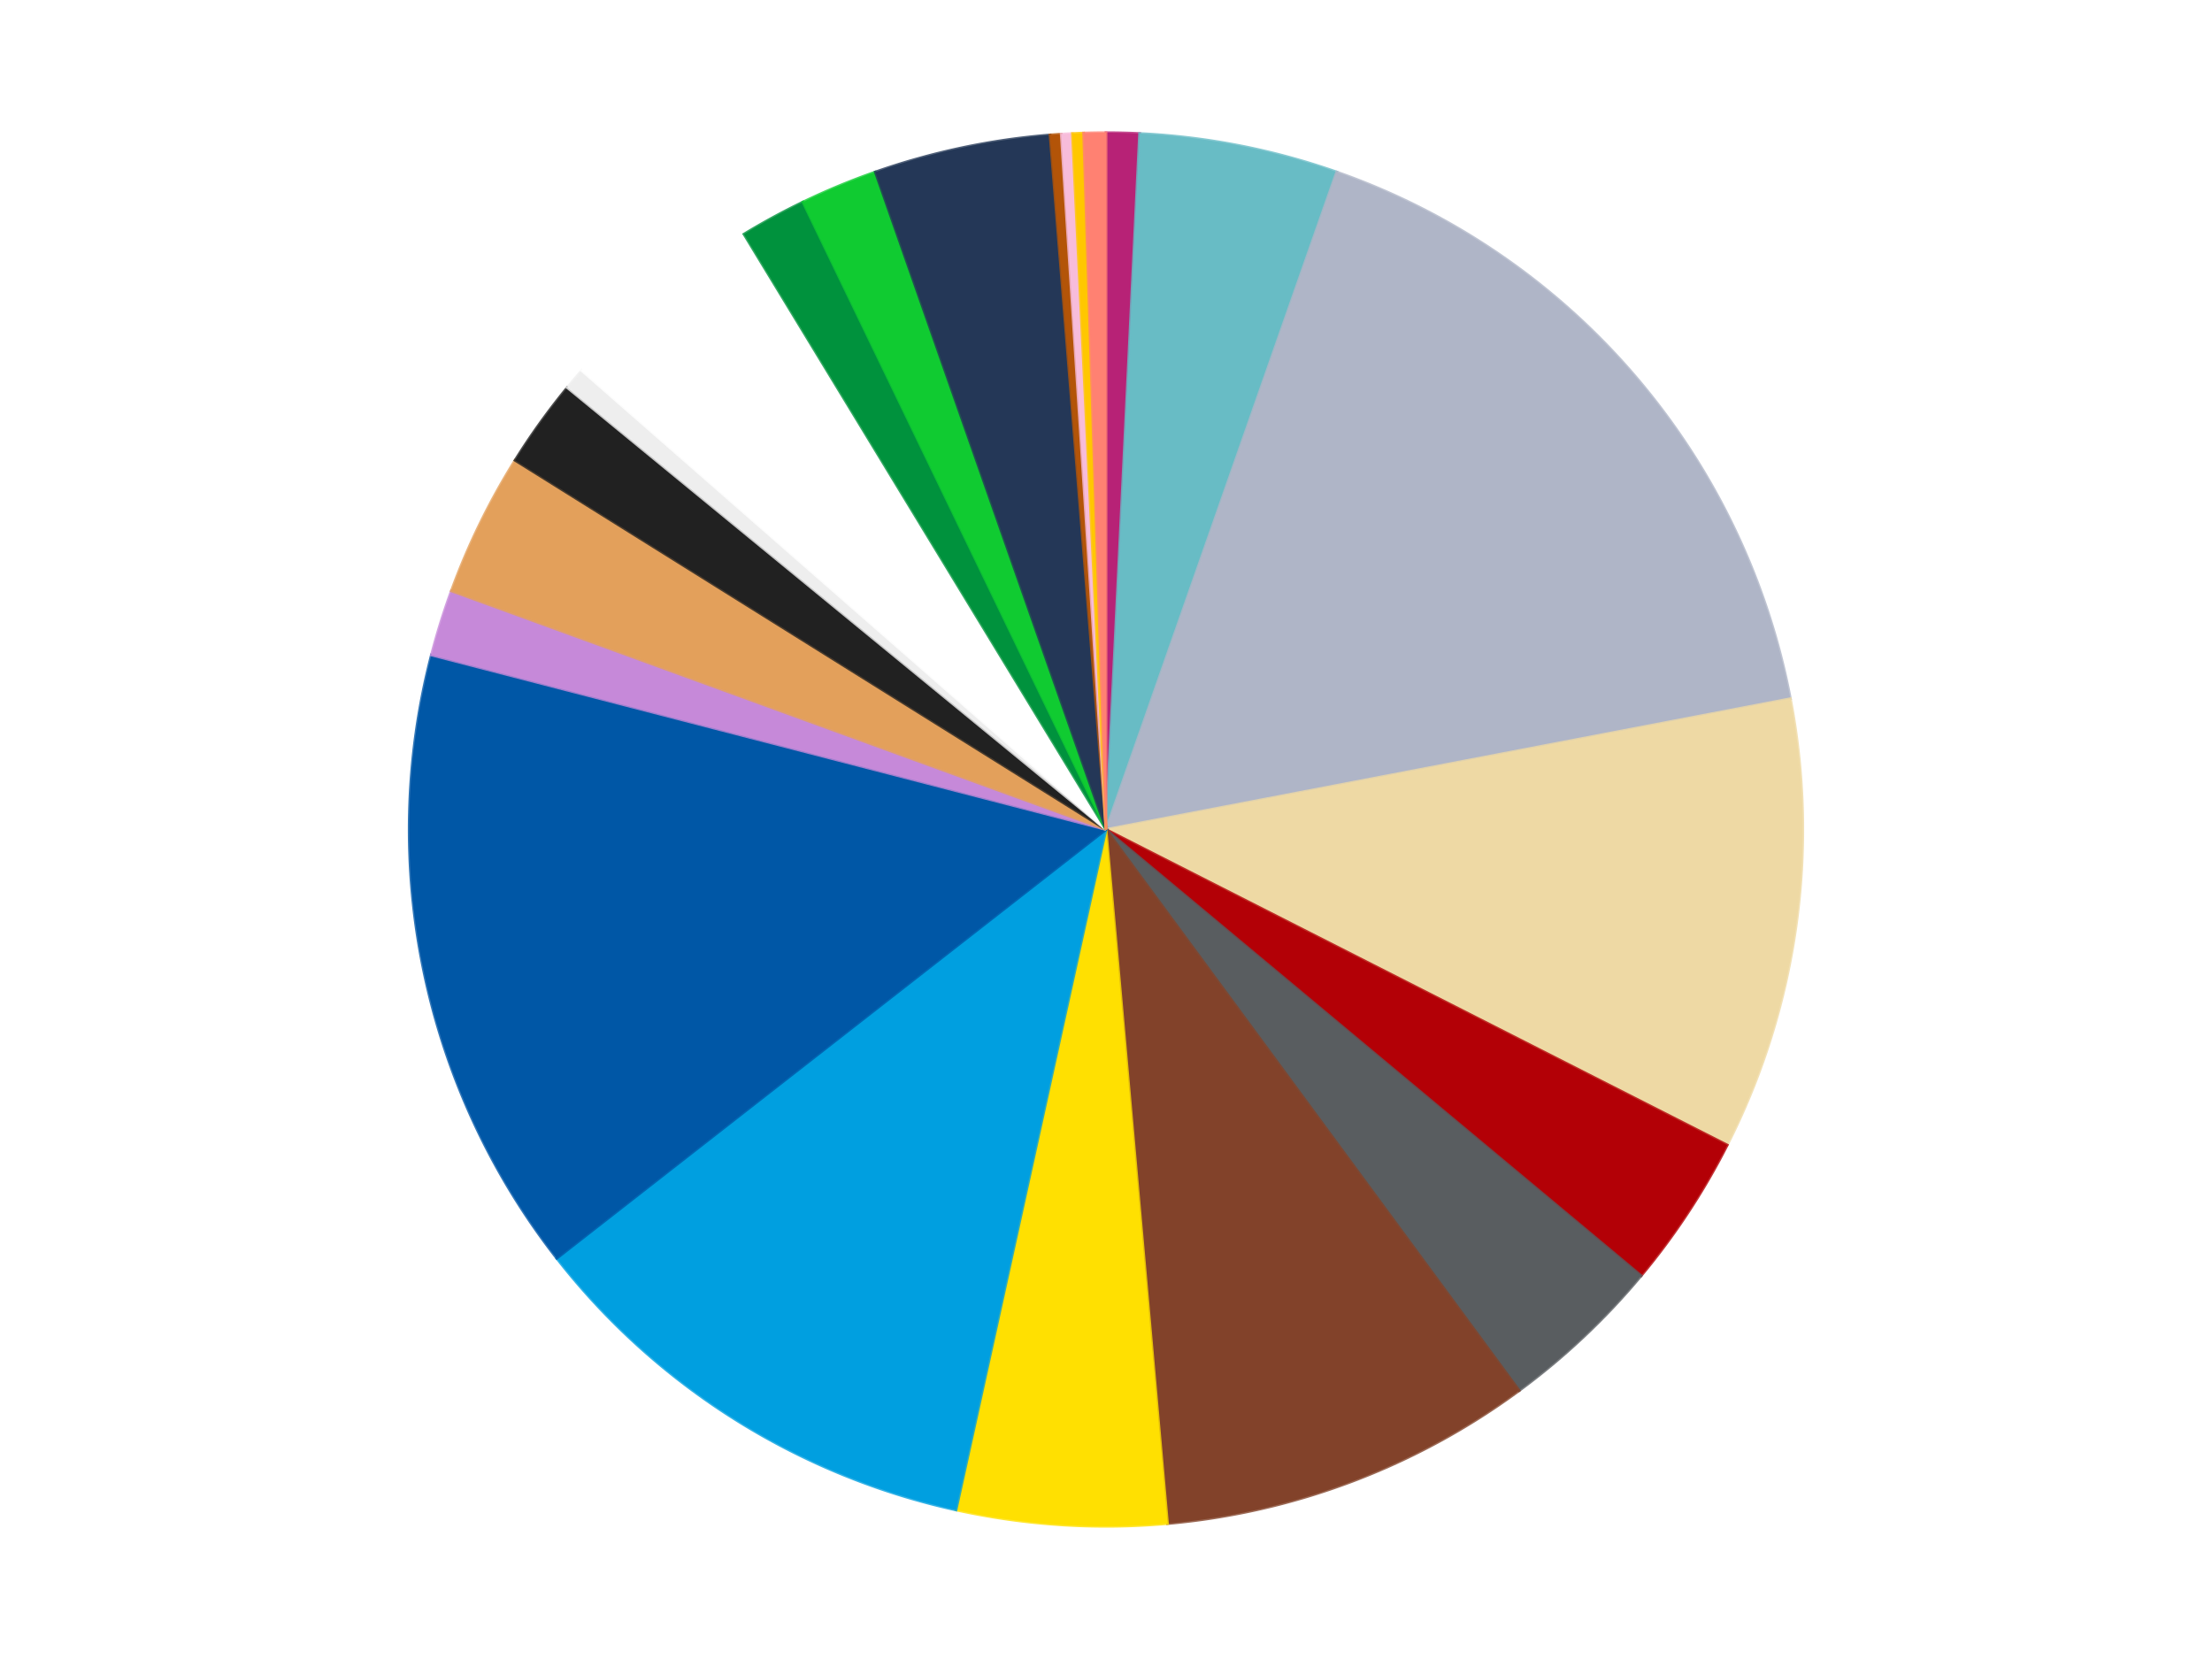
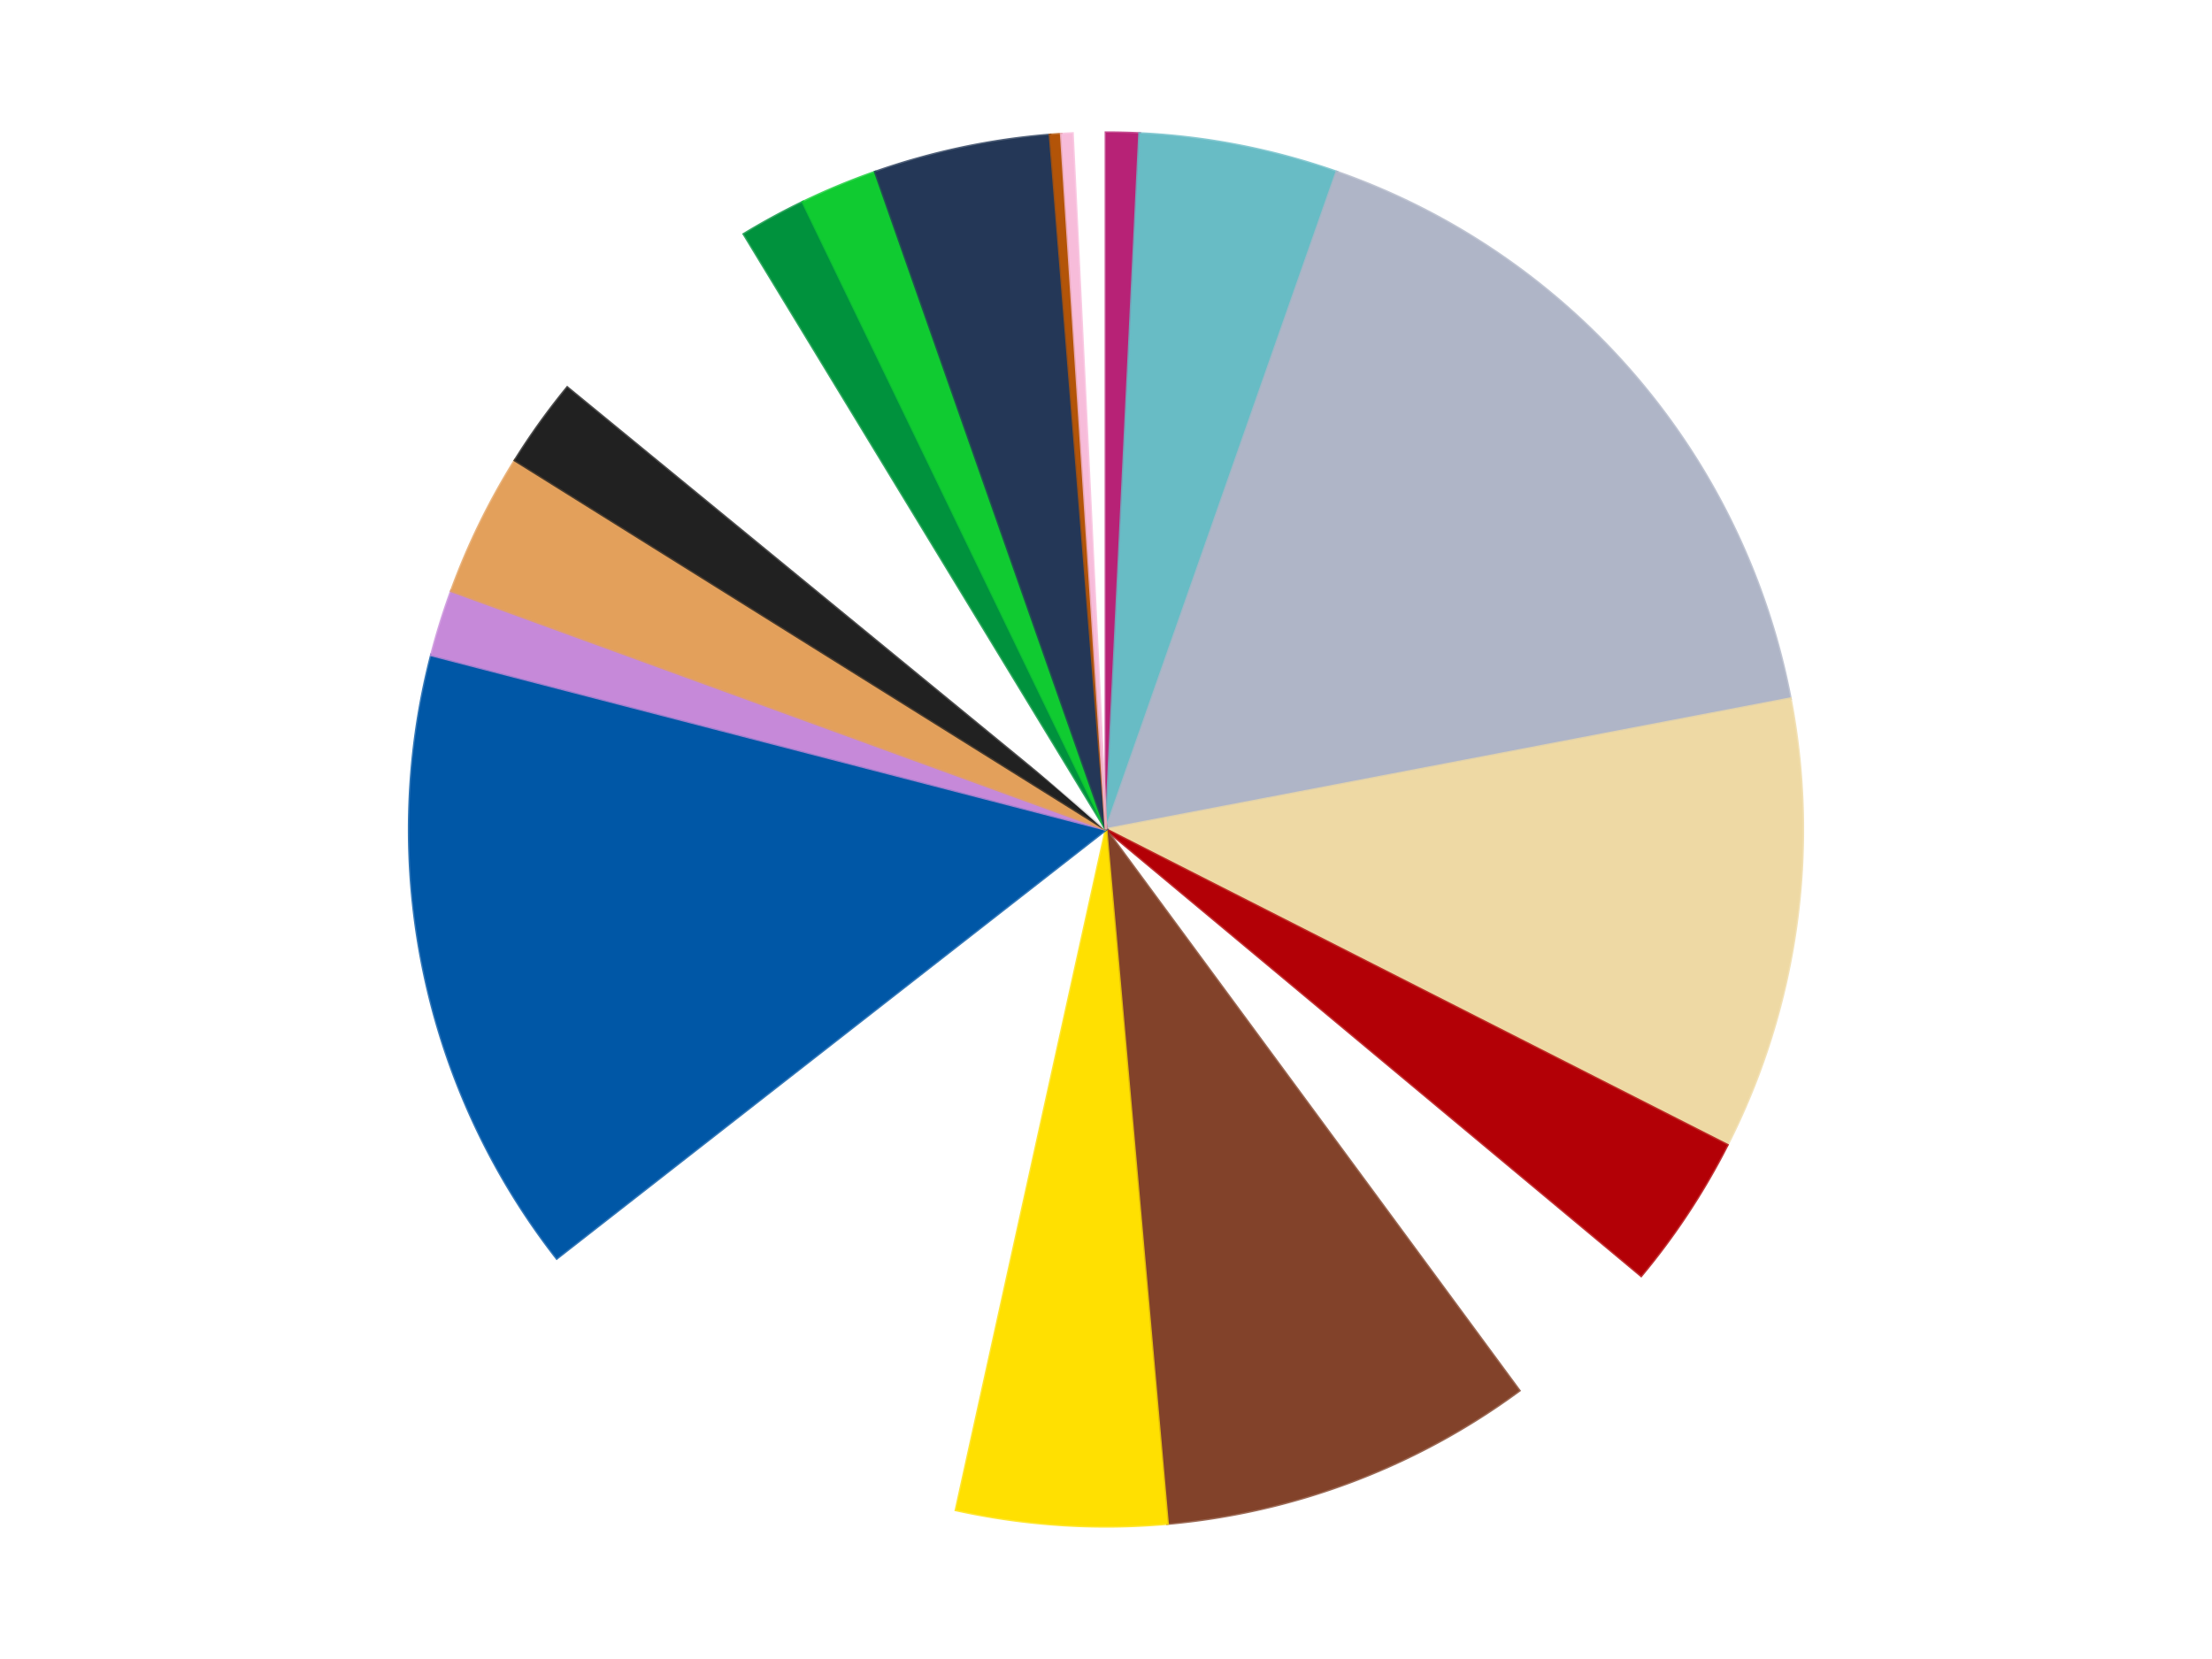
<svg xmlns="http://www.w3.org/2000/svg" xmlns:xlink="http://www.w3.org/1999/xlink" id="chart-d4cdc29e-0ac9-4952-9781-d7a70569a892" class="pygal-chart" viewBox="0 0 800 600">
  <defs>
    <style type="text/css">#chart-d4cdc29e-0ac9-4952-9781-d7a70569a892{-webkit-user-select:none;-webkit-font-smoothing:antialiased;font-family:Consolas,"Liberation Mono",Menlo,Courier,monospace}#chart-d4cdc29e-0ac9-4952-9781-d7a70569a892 .title{font-family:Consolas,"Liberation Mono",Menlo,Courier,monospace;font-size:16px}#chart-d4cdc29e-0ac9-4952-9781-d7a70569a892 .legends .legend text{font-family:Consolas,"Liberation Mono",Menlo,Courier,monospace;font-size:14px}#chart-d4cdc29e-0ac9-4952-9781-d7a70569a892 .axis text{font-family:Consolas,"Liberation Mono",Menlo,Courier,monospace;font-size:10px}#chart-d4cdc29e-0ac9-4952-9781-d7a70569a892 .axis text.major{font-family:Consolas,"Liberation Mono",Menlo,Courier,monospace;font-size:10px}#chart-d4cdc29e-0ac9-4952-9781-d7a70569a892 .text-overlay text.value{font-family:Consolas,"Liberation Mono",Menlo,Courier,monospace;font-size:16px}#chart-d4cdc29e-0ac9-4952-9781-d7a70569a892 .text-overlay text.label{font-family:Consolas,"Liberation Mono",Menlo,Courier,monospace;font-size:10px}#chart-d4cdc29e-0ac9-4952-9781-d7a70569a892 .tooltip{font-family:Consolas,"Liberation Mono",Menlo,Courier,monospace;font-size:14px}#chart-d4cdc29e-0ac9-4952-9781-d7a70569a892 text.no_data{font-family:Consolas,"Liberation Mono",Menlo,Courier,monospace;font-size:64px}
#chart-d4cdc29e-0ac9-4952-9781-d7a70569a892{background-color:transparent}#chart-d4cdc29e-0ac9-4952-9781-d7a70569a892 path,#chart-d4cdc29e-0ac9-4952-9781-d7a70569a892 line,#chart-d4cdc29e-0ac9-4952-9781-d7a70569a892 rect,#chart-d4cdc29e-0ac9-4952-9781-d7a70569a892 circle{-webkit-transition:150ms;-moz-transition:150ms;transition:150ms}#chart-d4cdc29e-0ac9-4952-9781-d7a70569a892 .graph &gt; .background{fill:transparent}#chart-d4cdc29e-0ac9-4952-9781-d7a70569a892 .plot &gt; .background{fill:transparent}#chart-d4cdc29e-0ac9-4952-9781-d7a70569a892 .graph{fill:rgba(0,0,0,.87)}#chart-d4cdc29e-0ac9-4952-9781-d7a70569a892 text.no_data{fill:rgba(0,0,0,1)}#chart-d4cdc29e-0ac9-4952-9781-d7a70569a892 .title{fill:rgba(0,0,0,1)}#chart-d4cdc29e-0ac9-4952-9781-d7a70569a892 .legends .legend text{fill:rgba(0,0,0,.87)}#chart-d4cdc29e-0ac9-4952-9781-d7a70569a892 .legends .legend:hover text{fill:rgba(0,0,0,1)}#chart-d4cdc29e-0ac9-4952-9781-d7a70569a892 .axis .line{stroke:rgba(0,0,0,1)}#chart-d4cdc29e-0ac9-4952-9781-d7a70569a892 .axis .guide.line{stroke:rgba(0,0,0,.54)}#chart-d4cdc29e-0ac9-4952-9781-d7a70569a892 .axis .major.line{stroke:rgba(0,0,0,.87)}#chart-d4cdc29e-0ac9-4952-9781-d7a70569a892 .axis text.major{fill:rgba(0,0,0,1)}#chart-d4cdc29e-0ac9-4952-9781-d7a70569a892 .axis.y .guides:hover .guide.line,#chart-d4cdc29e-0ac9-4952-9781-d7a70569a892 .line-graph .axis.x .guides:hover .guide.line,#chart-d4cdc29e-0ac9-4952-9781-d7a70569a892 .stackedline-graph .axis.x .guides:hover .guide.line,#chart-d4cdc29e-0ac9-4952-9781-d7a70569a892 .xy-graph .axis.x .guides:hover .guide.line{stroke:rgba(0,0,0,1)}#chart-d4cdc29e-0ac9-4952-9781-d7a70569a892 .axis .guides:hover text{fill:rgba(0,0,0,1)}#chart-d4cdc29e-0ac9-4952-9781-d7a70569a892 .reactive{fill-opacity:1.0;stroke-opacity:.8;stroke-width:1}#chart-d4cdc29e-0ac9-4952-9781-d7a70569a892 .ci{stroke:rgba(0,0,0,.87)}#chart-d4cdc29e-0ac9-4952-9781-d7a70569a892 .reactive.active,#chart-d4cdc29e-0ac9-4952-9781-d7a70569a892 .active .reactive{fill-opacity:0.6;stroke-opacity:.9;stroke-width:4}#chart-d4cdc29e-0ac9-4952-9781-d7a70569a892 .ci .reactive.active{stroke-width:1.5}#chart-d4cdc29e-0ac9-4952-9781-d7a70569a892 .series text{fill:rgba(0,0,0,1)}#chart-d4cdc29e-0ac9-4952-9781-d7a70569a892 .tooltip rect{fill:transparent;stroke:rgba(0,0,0,1);-webkit-transition:opacity 150ms;-moz-transition:opacity 150ms;transition:opacity 150ms}#chart-d4cdc29e-0ac9-4952-9781-d7a70569a892 .tooltip .label{fill:rgba(0,0,0,.87)}#chart-d4cdc29e-0ac9-4952-9781-d7a70569a892 .tooltip .label{fill:rgba(0,0,0,.87)}#chart-d4cdc29e-0ac9-4952-9781-d7a70569a892 .tooltip .legend{font-size:.8em;fill:rgba(0,0,0,.54)}#chart-d4cdc29e-0ac9-4952-9781-d7a70569a892 .tooltip .x_label{font-size:.6em;fill:rgba(0,0,0,1)}#chart-d4cdc29e-0ac9-4952-9781-d7a70569a892 .tooltip .xlink{font-size:.5em;text-decoration:underline}#chart-d4cdc29e-0ac9-4952-9781-d7a70569a892 .tooltip .value{font-size:1.5em}#chart-d4cdc29e-0ac9-4952-9781-d7a70569a892 .bound{font-size:.5em}#chart-d4cdc29e-0ac9-4952-9781-d7a70569a892 .max-value{font-size:.75em;fill:rgba(0,0,0,.54)}#chart-d4cdc29e-0ac9-4952-9781-d7a70569a892 .map-element{fill:transparent;stroke:rgba(0,0,0,.54) !important}#chart-d4cdc29e-0ac9-4952-9781-d7a70569a892 .map-element .reactive{fill-opacity:inherit;stroke-opacity:inherit}#chart-d4cdc29e-0ac9-4952-9781-d7a70569a892 .color-0,#chart-d4cdc29e-0ac9-4952-9781-d7a70569a892 .color-0 a:visited{stroke:#f44336;fill:#f44336}#chart-d4cdc29e-0ac9-4952-9781-d7a70569a892 .color-1,#chart-d4cdc29e-0ac9-4952-9781-d7a70569a892 .color-1 a:visited{stroke:#3f51b5;fill:#3f51b5}#chart-d4cdc29e-0ac9-4952-9781-d7a70569a892 .color-2,#chart-d4cdc29e-0ac9-4952-9781-d7a70569a892 .color-2 a:visited{stroke:#009688;fill:#009688}#chart-d4cdc29e-0ac9-4952-9781-d7a70569a892 .color-3,#chart-d4cdc29e-0ac9-4952-9781-d7a70569a892 .color-3 a:visited{stroke:#ffc107;fill:#ffc107}#chart-d4cdc29e-0ac9-4952-9781-d7a70569a892 .color-4,#chart-d4cdc29e-0ac9-4952-9781-d7a70569a892 .color-4 a:visited{stroke:#ff5722;fill:#ff5722}#chart-d4cdc29e-0ac9-4952-9781-d7a70569a892 .color-5,#chart-d4cdc29e-0ac9-4952-9781-d7a70569a892 .color-5 a:visited{stroke:#9c27b0;fill:#9c27b0}#chart-d4cdc29e-0ac9-4952-9781-d7a70569a892 .color-6,#chart-d4cdc29e-0ac9-4952-9781-d7a70569a892 .color-6 a:visited{stroke:#03a9f4;fill:#03a9f4}#chart-d4cdc29e-0ac9-4952-9781-d7a70569a892 .color-7,#chart-d4cdc29e-0ac9-4952-9781-d7a70569a892 .color-7 a:visited{stroke:#8bc34a;fill:#8bc34a}#chart-d4cdc29e-0ac9-4952-9781-d7a70569a892 .color-8,#chart-d4cdc29e-0ac9-4952-9781-d7a70569a892 .color-8 a:visited{stroke:#ff9800;fill:#ff9800}#chart-d4cdc29e-0ac9-4952-9781-d7a70569a892 .color-9,#chart-d4cdc29e-0ac9-4952-9781-d7a70569a892 .color-9 a:visited{stroke:#e91e63;fill:#e91e63}#chart-d4cdc29e-0ac9-4952-9781-d7a70569a892 .color-10,#chart-d4cdc29e-0ac9-4952-9781-d7a70569a892 .color-10 a:visited{stroke:#2196f3;fill:#2196f3}#chart-d4cdc29e-0ac9-4952-9781-d7a70569a892 .color-11,#chart-d4cdc29e-0ac9-4952-9781-d7a70569a892 .color-11 a:visited{stroke:#4caf50;fill:#4caf50}#chart-d4cdc29e-0ac9-4952-9781-d7a70569a892 .color-12,#chart-d4cdc29e-0ac9-4952-9781-d7a70569a892 .color-12 a:visited{stroke:#ffeb3b;fill:#ffeb3b}#chart-d4cdc29e-0ac9-4952-9781-d7a70569a892 .color-13,#chart-d4cdc29e-0ac9-4952-9781-d7a70569a892 .color-13 a:visited{stroke:#673ab7;fill:#673ab7}#chart-d4cdc29e-0ac9-4952-9781-d7a70569a892 .color-14,#chart-d4cdc29e-0ac9-4952-9781-d7a70569a892 .color-14 a:visited{stroke:#00bcd4;fill:#00bcd4}#chart-d4cdc29e-0ac9-4952-9781-d7a70569a892 .color-15,#chart-d4cdc29e-0ac9-4952-9781-d7a70569a892 .color-15 a:visited{stroke:#cddc39;fill:#cddc39}#chart-d4cdc29e-0ac9-4952-9781-d7a70569a892 .color-16,#chart-d4cdc29e-0ac9-4952-9781-d7a70569a892 .color-16 a:visited{stroke:#9e9e9e;fill:#9e9e9e}#chart-d4cdc29e-0ac9-4952-9781-d7a70569a892 .color-17,#chart-d4cdc29e-0ac9-4952-9781-d7a70569a892 .color-17 a:visited{stroke:#607d8b;fill:#607d8b}#chart-d4cdc29e-0ac9-4952-9781-d7a70569a892 .color-18,#chart-d4cdc29e-0ac9-4952-9781-d7a70569a892 .color-18 a:visited{stroke:#7b0f07;fill:#7b0f07}#chart-d4cdc29e-0ac9-4952-9781-d7a70569a892 .color-19,#chart-d4cdc29e-0ac9-4952-9781-d7a70569a892 .color-19 a:visited{stroke:#141938;fill:#141938}#chart-d4cdc29e-0ac9-4952-9781-d7a70569a892 .color-20,#chart-d4cdc29e-0ac9-4952-9781-d7a70569a892 .color-20 a:visited{stroke:#000000;fill:#000000}#chart-d4cdc29e-0ac9-4952-9781-d7a70569a892 .color-21,#chart-d4cdc29e-0ac9-4952-9781-d7a70569a892 .color-21 a:visited{stroke:#5e4600;fill:#5e4600}#chart-d4cdc29e-0ac9-4952-9781-d7a70569a892 .text-overlay .color-0 text{fill:black}#chart-d4cdc29e-0ac9-4952-9781-d7a70569a892 .text-overlay .color-1 text{fill:black}#chart-d4cdc29e-0ac9-4952-9781-d7a70569a892 .text-overlay .color-2 text{fill:black}#chart-d4cdc29e-0ac9-4952-9781-d7a70569a892 .text-overlay .color-3 text{fill:black}#chart-d4cdc29e-0ac9-4952-9781-d7a70569a892 .text-overlay .color-4 text{fill:black}#chart-d4cdc29e-0ac9-4952-9781-d7a70569a892 .text-overlay .color-5 text{fill:black}#chart-d4cdc29e-0ac9-4952-9781-d7a70569a892 .text-overlay .color-6 text{fill:black}#chart-d4cdc29e-0ac9-4952-9781-d7a70569a892 .text-overlay .color-7 text{fill:black}#chart-d4cdc29e-0ac9-4952-9781-d7a70569a892 .text-overlay .color-8 text{fill:black}#chart-d4cdc29e-0ac9-4952-9781-d7a70569a892 .text-overlay .color-9 text{fill:black}#chart-d4cdc29e-0ac9-4952-9781-d7a70569a892 .text-overlay .color-10 text{fill:black}#chart-d4cdc29e-0ac9-4952-9781-d7a70569a892 .text-overlay .color-11 text{fill:black}#chart-d4cdc29e-0ac9-4952-9781-d7a70569a892 .text-overlay .color-12 text{fill:black}#chart-d4cdc29e-0ac9-4952-9781-d7a70569a892 .text-overlay .color-13 text{fill:black}#chart-d4cdc29e-0ac9-4952-9781-d7a70569a892 .text-overlay .color-14 text{fill:black}#chart-d4cdc29e-0ac9-4952-9781-d7a70569a892 .text-overlay .color-15 text{fill:black}#chart-d4cdc29e-0ac9-4952-9781-d7a70569a892 .text-overlay .color-16 text{fill:black}#chart-d4cdc29e-0ac9-4952-9781-d7a70569a892 .text-overlay .color-17 text{fill:black}#chart-d4cdc29e-0ac9-4952-9781-d7a70569a892 .text-overlay .color-18 text{fill:black}#chart-d4cdc29e-0ac9-4952-9781-d7a70569a892 .text-overlay .color-19 text{fill:white}#chart-d4cdc29e-0ac9-4952-9781-d7a70569a892 .text-overlay .color-20 text{fill:white}#chart-d4cdc29e-0ac9-4952-9781-d7a70569a892 .text-overlay .color-21 text{fill:black}
#chart-d4cdc29e-0ac9-4952-9781-d7a70569a892 text.no_data{text-anchor:middle}#chart-d4cdc29e-0ac9-4952-9781-d7a70569a892 .guide.line{fill:none}#chart-d4cdc29e-0ac9-4952-9781-d7a70569a892 .centered{text-anchor:middle}#chart-d4cdc29e-0ac9-4952-9781-d7a70569a892 .title{text-anchor:middle}#chart-d4cdc29e-0ac9-4952-9781-d7a70569a892 .legends .legend text{fill-opacity:1}#chart-d4cdc29e-0ac9-4952-9781-d7a70569a892 .axis.x text{text-anchor:middle}#chart-d4cdc29e-0ac9-4952-9781-d7a70569a892 .axis.x:not(.web) text[transform]{text-anchor:start}#chart-d4cdc29e-0ac9-4952-9781-d7a70569a892 .axis.x:not(.web) text[transform].backwards{text-anchor:end}#chart-d4cdc29e-0ac9-4952-9781-d7a70569a892 .axis.y text{text-anchor:end}#chart-d4cdc29e-0ac9-4952-9781-d7a70569a892 .axis.y text[transform].backwards{text-anchor:start}#chart-d4cdc29e-0ac9-4952-9781-d7a70569a892 .axis.y2 text{text-anchor:start}#chart-d4cdc29e-0ac9-4952-9781-d7a70569a892 .axis.y2 text[transform].backwards{text-anchor:end}#chart-d4cdc29e-0ac9-4952-9781-d7a70569a892 .axis .guide.line{stroke-dasharray:4,4;stroke:black}#chart-d4cdc29e-0ac9-4952-9781-d7a70569a892 .axis .major.guide.line{stroke-dasharray:6,6;stroke:black}#chart-d4cdc29e-0ac9-4952-9781-d7a70569a892 .horizontal .axis.y .guide.line,#chart-d4cdc29e-0ac9-4952-9781-d7a70569a892 .horizontal .axis.y2 .guide.line,#chart-d4cdc29e-0ac9-4952-9781-d7a70569a892 .vertical .axis.x .guide.line{opacity:0}#chart-d4cdc29e-0ac9-4952-9781-d7a70569a892 .horizontal .axis.always_show .guide.line,#chart-d4cdc29e-0ac9-4952-9781-d7a70569a892 .vertical .axis.always_show .guide.line{opacity:1 !important}#chart-d4cdc29e-0ac9-4952-9781-d7a70569a892 .axis.y .guides:hover .guide.line,#chart-d4cdc29e-0ac9-4952-9781-d7a70569a892 .axis.y2 .guides:hover .guide.line,#chart-d4cdc29e-0ac9-4952-9781-d7a70569a892 .axis.x .guides:hover .guide.line{opacity:1}#chart-d4cdc29e-0ac9-4952-9781-d7a70569a892 .axis .guides:hover text{opacity:1}#chart-d4cdc29e-0ac9-4952-9781-d7a70569a892 .nofill{fill:none}#chart-d4cdc29e-0ac9-4952-9781-d7a70569a892 .subtle-fill{fill-opacity:.2}#chart-d4cdc29e-0ac9-4952-9781-d7a70569a892 .dot{stroke-width:1px;fill-opacity:1;stroke-opacity:1}#chart-d4cdc29e-0ac9-4952-9781-d7a70569a892 .dot.active{stroke-width:5px}#chart-d4cdc29e-0ac9-4952-9781-d7a70569a892 .dot.negative{fill:transparent}#chart-d4cdc29e-0ac9-4952-9781-d7a70569a892 text,#chart-d4cdc29e-0ac9-4952-9781-d7a70569a892 tspan{stroke:none !important}#chart-d4cdc29e-0ac9-4952-9781-d7a70569a892 .series text.active{opacity:1}#chart-d4cdc29e-0ac9-4952-9781-d7a70569a892 .tooltip rect{fill-opacity:.95;stroke-width:.5}#chart-d4cdc29e-0ac9-4952-9781-d7a70569a892 .tooltip text{fill-opacity:1}#chart-d4cdc29e-0ac9-4952-9781-d7a70569a892 .showable{visibility:hidden}#chart-d4cdc29e-0ac9-4952-9781-d7a70569a892 .showable.shown{visibility:visible}#chart-d4cdc29e-0ac9-4952-9781-d7a70569a892 .gauge-background{fill:rgba(229,229,229,1);stroke:none}#chart-d4cdc29e-0ac9-4952-9781-d7a70569a892 .bg-lines{stroke:transparent;stroke-width:2px}</style>
    <script type="text/javascript">window.pygal = window.pygal || {};window.pygal.config = window.pygal.config || {};window.pygal.config['d4cdc29e-0ac9-4952-9781-d7a70569a892'] = {"allow_interruptions": false, "box_mode": "extremes", "classes": ["pygal-chart"], "css": ["file://style.css", "file://graph.css"], "defs": [], "disable_xml_declaration": false, "dots_size": 2.5, "dynamic_print_values": false, "explicit_size": false, "fill": false, "force_uri_protocol": "https", "formatter": null, "half_pie": false, "height": 600, "include_x_axis": false, "inner_radius": 0, "interpolate": null, "interpolation_parameters": {}, "interpolation_precision": 250, "inverse_y_axis": false, "js": ["//kozea.github.io/pygal.js/2.0.x/pygal-tooltips.min.js"], "legend_at_bottom": false, "legend_at_bottom_columns": null, "legend_box_size": 12, "logarithmic": false, "margin": 20, "margin_bottom": null, "margin_left": null, "margin_right": null, "margin_top": null, "max_scale": 16, "min_scale": 4, "missing_value_fill_truncation": "x", "no_data_text": "No data", "no_prefix": false, "order_min": null, "pretty_print": false, "print_labels": false, "print_values": false, "print_values_position": "center", "print_zeroes": true, "range": null, "rounded_bars": null, "secondary_range": null, "show_dots": true, "show_legend": false, "show_minor_x_labels": true, "show_minor_y_labels": true, "show_only_major_dots": false, "show_x_guides": false, "show_x_labels": true, "show_y_guides": true, "show_y_labels": true, "spacing": 10, "stack_from_top": false, "strict": false, "stroke": true, "stroke_style": null, "style": {"background": "transparent", "ci_colors": [], "colors": ["#F44336", "#3F51B5", "#009688", "#FFC107", "#FF5722", "#9C27B0", "#03A9F4", "#8BC34A", "#FF9800", "#E91E63", "#2196F3", "#4CAF50", "#FFEB3B", "#673AB7", "#00BCD4", "#CDDC39", "#9E9E9E", "#607D8B"], "dot_opacity": "1", "font_family": "Consolas, \"Liberation Mono\", Menlo, Courier, monospace", "foreground": "rgba(0, 0, 0, .87)", "foreground_strong": "rgba(0, 0, 0, 1)", "foreground_subtle": "rgba(0, 0, 0, .54)", "guide_stroke_color": "black", "guide_stroke_dasharray": "4,4", "label_font_family": "Consolas, \"Liberation Mono\", Menlo, Courier, monospace", "label_font_size": 10, "legend_font_family": "Consolas, \"Liberation Mono\", Menlo, Courier, monospace", "legend_font_size": 14, "major_guide_stroke_color": "black", "major_guide_stroke_dasharray": "6,6", "major_label_font_family": "Consolas, \"Liberation Mono\", Menlo, Courier, monospace", "major_label_font_size": 10, "no_data_font_family": "Consolas, \"Liberation Mono\", Menlo, Courier, monospace", "no_data_font_size": 64, "opacity": "1.0", "opacity_hover": "0.6", "plot_background": "transparent", "stroke_opacity": ".8", "stroke_opacity_hover": ".9", "stroke_width": "1", "stroke_width_hover": "4", "title_font_family": "Consolas, \"Liberation Mono\", Menlo, Courier, monospace", "title_font_size": 16, "tooltip_font_family": "Consolas, \"Liberation Mono\", Menlo, Courier, monospace", "tooltip_font_size": 14, "transition": "150ms", "value_background": "rgba(229, 229, 229, 1)", "value_colors": [], "value_font_family": "Consolas, \"Liberation Mono\", Menlo, Courier, monospace", "value_font_size": 16, "value_label_font_family": "Consolas, \"Liberation Mono\", Menlo, Courier, monospace", "value_label_font_size": 10}, "title": null, "tooltip_border_radius": 0, "tooltip_fancy_mode": true, "truncate_label": null, "truncate_legend": null, "width": 800, "x_label_rotation": 0, "x_labels": null, "x_labels_major": null, "x_labels_major_count": null, "x_labels_major_every": null, "x_title": null, "xrange": null, "y_label_rotation": 0, "y_labels": null, "y_labels_major": null, "y_labels_major_count": null, "y_labels_major_every": null, "y_title": null, "zero": 0, "legends": ["Magenta", "Trans-Light Blue", "Light Bluish Gray", "Tan", "Red", "Dark Bluish Gray", "Reddish Brown", "Yellow", "Dark Azure", "Blue", "Medium Lavender", "Medium Nougat", "Black", "Trans-Clear", "White", "Green", "Bright Green", "Dark Blue", "Dark Orange", "Bright Pink", "Bright Light Orange", "Coral"]}</script>
    <script type="text/javascript" xlink:href="https://kozea.github.io/pygal.js/2.0.x/pygal-tooltips.min.js" />
  </defs>
  <title>Pygal</title>
  <g class="graph pie-graph vertical">
    <rect x="0" y="0" width="800" height="600" class="background" />
    <g transform="translate(20, 20)" class="plot">
      <rect x="0" y="0" width="760" height="560" class="background" />
      <g class="series serie-0 color-0">
        <g class="slices">
          <g class="slice" style="fill: #B72276; stroke: #B72276">
            <path d="M380 28 A252 252 0 0 1 392.144 28.293 L380 280 A0 0 0 0 0 380 280 z" class="slice reactive tooltip-trigger" />
            <desc class="value">3</desc>
            <desc class="x centered">383.0368466274768</desc>
            <desc class="y centered">154.03660229034315</desc>
          </g>
        </g>
      </g>
      <g class="series serie-1 color-1">
        <g class="slices">
          <g class="slice" style="fill: #68BCC5; stroke: #68BCC5">
            <path d="M392.144 28.293 A252 252 0 0 1 463.435 42.213 L380 280 A0 0 0 0 0 380 280 z" class="slice reactive tooltip-trigger" />
            <desc class="value">18</desc>
            <desc class="x centered">404.1468237545111</desc>
            <desc class="y centered">156.3354096656259</desc>
          </g>
        </g>
      </g>
      <g class="series serie-2 color-2">
        <g class="slices">
          <g class="slice" style="fill: #AFB5C7; stroke: #AFB5C7">
            <path d="M463.435 42.213 A252 252 0 0 1 627.521 232.7 L380 280 A0 0 0 0 0 380 280 z" class="slice reactive tooltip-trigger" />
            <desc class="value">65</desc>
            <desc class="x centered">475.46511888065425</desc>
            <desc class="y centered">197.76611965191867</desc>
          </g>
        </g>
      </g>
      <g class="series serie-3 color-3">
        <g class="slices">
          <g class="slice" style="fill: #EED9A4; stroke: #EED9A4">
            <path d="M627.521 232.7 A252 252 0 0 1 604.671 394.135 L380 280 A0 0 0 0 0 380 280 z" class="slice reactive tooltip-trigger" />
            <desc class="value">41</desc>
            <desc class="x centered">504.7564958656236</desc>
            <desc class="y centered">297.6583334244949</desc>
          </g>
        </g>
      </g>
      <g class="series serie-4 color-4">
        <g class="slices">
          <g class="slice" style="fill: #B30006; stroke: #B30006">
            <path d="M604.671 394.135 A252 252 0 0 1 573.548 441.378 L380 280 A0 0 0 0 0 380 280 z" class="slice reactive tooltip-trigger" />
            <desc class="value">14</desc>
            <desc class="x centered">485.2199247368567</desc>
            <desc class="y centered">349.31642978666906</desc>
          </g>
        </g>
      </g>
      <g class="series serie-5 color-5">
        <g class="slices">
          <g class="slice" style="fill: #595D60; stroke: #595D60">
-             <path d="M573.548 441.378 A252 252 0 0 1 529.429 482.916 L380 280 A0 0 0 0 0 380 280 z" class="slice reactive tooltip-trigger" />
            <desc class="value">15</desc>
            <desc class="x centered">466.3709429902623</desc>
            <desc class="y centered">371.7390876724467</desc>
          </g>
        </g>
      </g>
      <g class="series serie-6 color-6">
        <g class="slices">
          <g class="slice" style="fill: #82422A; stroke: #82422A">
            <path d="M529.429 482.916 A252 252 0 0 1 402.243 531.016 L380 280 A0 0 0 0 0 380 280 z" class="slice reactive tooltip-trigger" />
            <desc class="value">34</desc>
            <desc class="x centered">424.5709744315385</desc>
            <desc class="y centered">397.85341844097326</desc>
          </g>
        </g>
      </g>
      <g class="series serie-7 color-7">
        <g class="slices">
          <g class="slice" style="fill: #FFE001; stroke: #FFE001">
            <path d="M402.243 531.016 A252 252 0 0 1 325.759 526.093 L380 280 A0 0 0 0 0 380 280 z" class="slice reactive tooltip-trigger" />
            <desc class="value">19</desc>
            <desc class="x centered">371.9065340196748</desc>
            <desc class="y centered">405.7397940527394</desc>
          </g>
        </g>
      </g>
      <g class="series serie-8 color-8">
        <g class="slices">
          <g class="slice" style="fill: #009FE0; stroke: #009FE0">
-             <path d="M325.759 526.093 A252 252 0 0 1 181.366 435.076 L380 280 A0 0 0 0 0 380 280 z" class="slice reactive tooltip-trigger" />
            <desc class="value">43</desc>
            <desc class="x centered">312.81095475985603</desc>
            <desc class="y centered">386.59095740126315</desc>
          </g>
        </g>
      </g>
      <g class="series serie-9 color-9">
        <g class="slices">
          <g class="slice" style="fill: #0057A6; stroke: #0057A6">
            <path d="M181.366 435.076 A252 252 0 0 1 136.028 216.899 L380 280 A0 0 0 0 0 380 280 z" class="slice reactive tooltip-trigger" />
            <desc class="value">57</desc>
            <desc class="x centered">256.63540495202733</desc>
            <desc class="y centered">305.63545764463197</desc>
          </g>
        </g>
      </g>
      <g class="series serie-10 color-10">
        <g class="slices">
          <g class="slice" style="fill: #C689D9; stroke: #C689D9">
            <path d="M136.028 216.899 A252 252 0 0 1 143.236 193.705 L380 280 A0 0 0 0 0 380 280 z" class="slice reactive tooltip-trigger" />
            <desc class="value">6</desc>
            <desc class="x centered">259.67624651014125</desc>
            <desc class="y centered">242.60756298244647</desc>
          </g>
        </g>
      </g>
      <g class="series serie-11 color-11">
        <g class="slices">
          <g class="slice" style="fill: #E3A05B; stroke: #E3A05B">
            <path d="M143.236 193.705 A252 252 0 0 1 166.28 146.479 L380 280 A0 0 0 0 0 380 280 z" class="slice reactive tooltip-trigger" />
            <desc class="value">13</desc>
            <desc class="x centered">266.7618141556022</desc>
            <desc class="y centered">224.74501591105445</desc>
          </g>
        </g>
      </g>
      <g class="series serie-12 color-12">
        <g class="slices">
          <g class="slice" style="fill: #212121; stroke: #212121">
            <path d="M166.28 146.479 A252 252 0 0 1 185.161 120.182 L380 280 A0 0 0 0 0 380 280 z" class="slice reactive tooltip-trigger" />
            <desc class="value">8</desc>
            <desc class="x centered">277.6489296578524</desc>
            <desc class="y centered">206.51354954947982</desc>
          </g>
        </g>
      </g>
      <g class="series serie-13 color-13">
        <g class="slices">
          <g class="slice" style="fill: #EEEEEE; stroke: #EEEEEE">
-             <path d="M185.161 120.182 A252 252 0 0 1 190.397 114.003 L380 280 A0 0 0 0 0 380 280 z" class="slice reactive tooltip-trigger" />
            <desc class="value">2</desc>
            <desc class="x centered">283.8772398966697</desc>
            <desc class="y centered">198.53580547186627</desc>
          </g>
        </g>
      </g>
      <g class="series serie-14 color-14">
        <g class="slices">
          <g class="slice" style="fill: #FFFFFF; stroke: #FFFFFF">
            <path d="M190.397 114.003 A252 252 0 0 1 249.065 64.686 L380 280 A0 0 0 0 0 380 280 z" class="slice reactive tooltip-trigger" />
            <desc class="value">19</desc>
            <desc class="x centered">298.9226236596992</desc>
            <desc class="y centered">183.5507436743381</desc>
          </g>
        </g>
      </g>
      <g class="series serie-15 color-15">
        <g class="slices">
          <g class="slice" style="fill: #00923D; stroke: #00923D">
            <path d="M249.065 64.686 A252 252 0 0 1 270.401 53.081 L380 280 A0 0 0 0 0 380 280 z" class="slice reactive tooltip-trigger" />
            <desc class="value">6</desc>
            <desc class="x centered">319.7964569558849</desc>
            <desc class="y centered">169.313354893486</desc>
          </g>
        </g>
      </g>
      <g class="series serie-16 color-16">
        <g class="slices">
          <g class="slice" style="fill: #10CB31; stroke: #10CB31">
            <path d="M270.401 53.081 A252 252 0 0 1 296.565 42.213 L380 280 A0 0 0 0 0 380 280 z" class="slice reactive tooltip-trigger" />
            <desc class="value">7</desc>
            <desc class="x centered">331.664997187686</desc>
            <desc class="y centered">163.63966524999336</desc>
          </g>
        </g>
      </g>
      <g class="series serie-17 color-17">
        <g class="slices">
          <g class="slice" style="fill: #243757; stroke: #243757">
            <path d="M296.565 42.213 A252 252 0 0 1 359.774 28.813 L380 280 A0 0 0 0 0 380 280 z" class="slice reactive tooltip-trigger" />
            <desc class="value">16</desc>
            <desc class="x centered">353.86914786563796</desc>
            <desc class="y centered">156.7393876101043</desc>
          </g>
        </g>
      </g>
      <g class="series serie-18 color-18">
        <g class="slices">
          <g class="slice" style="fill: #B35408; stroke: #B35408">
            <path d="M359.774 28.813 A252 252 0 0 1 363.813 28.52 L380 280 A0 0 0 0 0 380 280 z" class="slice reactive tooltip-trigger" />
            <desc class="value">1</desc>
            <desc class="x centered">370.89651658721755</desc>
            <desc class="y centered">154.3292930323331</desc>
          </g>
        </g>
      </g>
      <g class="series serie-19 color-19">
        <g class="slices">
          <g class="slice" style="fill: #F7BCDA; stroke: #F7BCDA">
            <path d="M363.813 28.52 A252 252 0 0 1 367.856 28.293 L380 280 A0 0 0 0 0 380 280 z" class="slice reactive tooltip-trigger" />
            <desc class="value">1</desc>
            <desc class="x centered">372.9170739426812</desc>
            <desc class="y centered">154.19923625642588</desc>
          </g>
        </g>
      </g>
      <g class="series serie-20 color-20">
        <g class="slices">
          <g class="slice" style="fill: #FFC700; stroke: #FFC700">
-             <path d="M367.856 28.293 A252 252 0 0 1 371.902 28.13 L380 280 A0 0 0 0 0 380 280 z" class="slice reactive tooltip-trigger" />
            <desc class="value">1</desc>
            <desc class="x centered">374.93946028078864</desc>
            <desc class="y centered">154.1016642772817</desc>
          </g>
        </g>
      </g>
      <g class="series serie-21 color-21">
        <g class="slices">
          <g class="slice" style="fill: #FF8172; stroke: #FF8172">
-             <path d="M371.902 28.13 A252 252 0 0 1 380 28 L380 280 A0 0 0 0 0 380 280 z" class="slice reactive tooltip-trigger" />
            <desc class="value">2</desc>
            <desc class="x centered">377.9753266584757</desc>
            <desc class="y centered">154.0162681221892</desc>
          </g>
        </g>
      </g>
    </g>
    <g class="titles" />
    <g transform="translate(20, 20)" class="plot overlay">
      <g class="series serie-0 color-0" />
      <g class="series serie-1 color-1" />
      <g class="series serie-2 color-2" />
      <g class="series serie-3 color-3" />
      <g class="series serie-4 color-4" />
      <g class="series serie-5 color-5" />
      <g class="series serie-6 color-6" />
      <g class="series serie-7 color-7" />
      <g class="series serie-8 color-8" />
      <g class="series serie-9 color-9" />
      <g class="series serie-10 color-10" />
      <g class="series serie-11 color-11" />
      <g class="series serie-12 color-12" />
      <g class="series serie-13 color-13" />
      <g class="series serie-14 color-14" />
      <g class="series serie-15 color-15" />
      <g class="series serie-16 color-16" />
      <g class="series serie-17 color-17" />
      <g class="series serie-18 color-18" />
      <g class="series serie-19 color-19" />
      <g class="series serie-20 color-20" />
      <g class="series serie-21 color-21" />
    </g>
    <g transform="translate(20, 20)" class="plot text-overlay">
      <g class="series serie-0 color-0" />
      <g class="series serie-1 color-1" />
      <g class="series serie-2 color-2" />
      <g class="series serie-3 color-3" />
      <g class="series serie-4 color-4" />
      <g class="series serie-5 color-5" />
      <g class="series serie-6 color-6" />
      <g class="series serie-7 color-7" />
      <g class="series serie-8 color-8" />
      <g class="series serie-9 color-9" />
      <g class="series serie-10 color-10" />
      <g class="series serie-11 color-11" />
      <g class="series serie-12 color-12" />
      <g class="series serie-13 color-13" />
      <g class="series serie-14 color-14" />
      <g class="series serie-15 color-15" />
      <g class="series serie-16 color-16" />
      <g class="series serie-17 color-17" />
      <g class="series serie-18 color-18" />
      <g class="series serie-19 color-19" />
      <g class="series serie-20 color-20" />
      <g class="series serie-21 color-21" />
    </g>
    <g transform="translate(20, 20)" class="plot tooltip-overlay">
      <g transform="translate(0 0)" style="opacity: 0" class="tooltip">
        <rect rx="0" ry="0" width="0" height="0" class="tooltip-box" />
        <g class="text" />
      </g>
    </g>
  </g>
</svg>